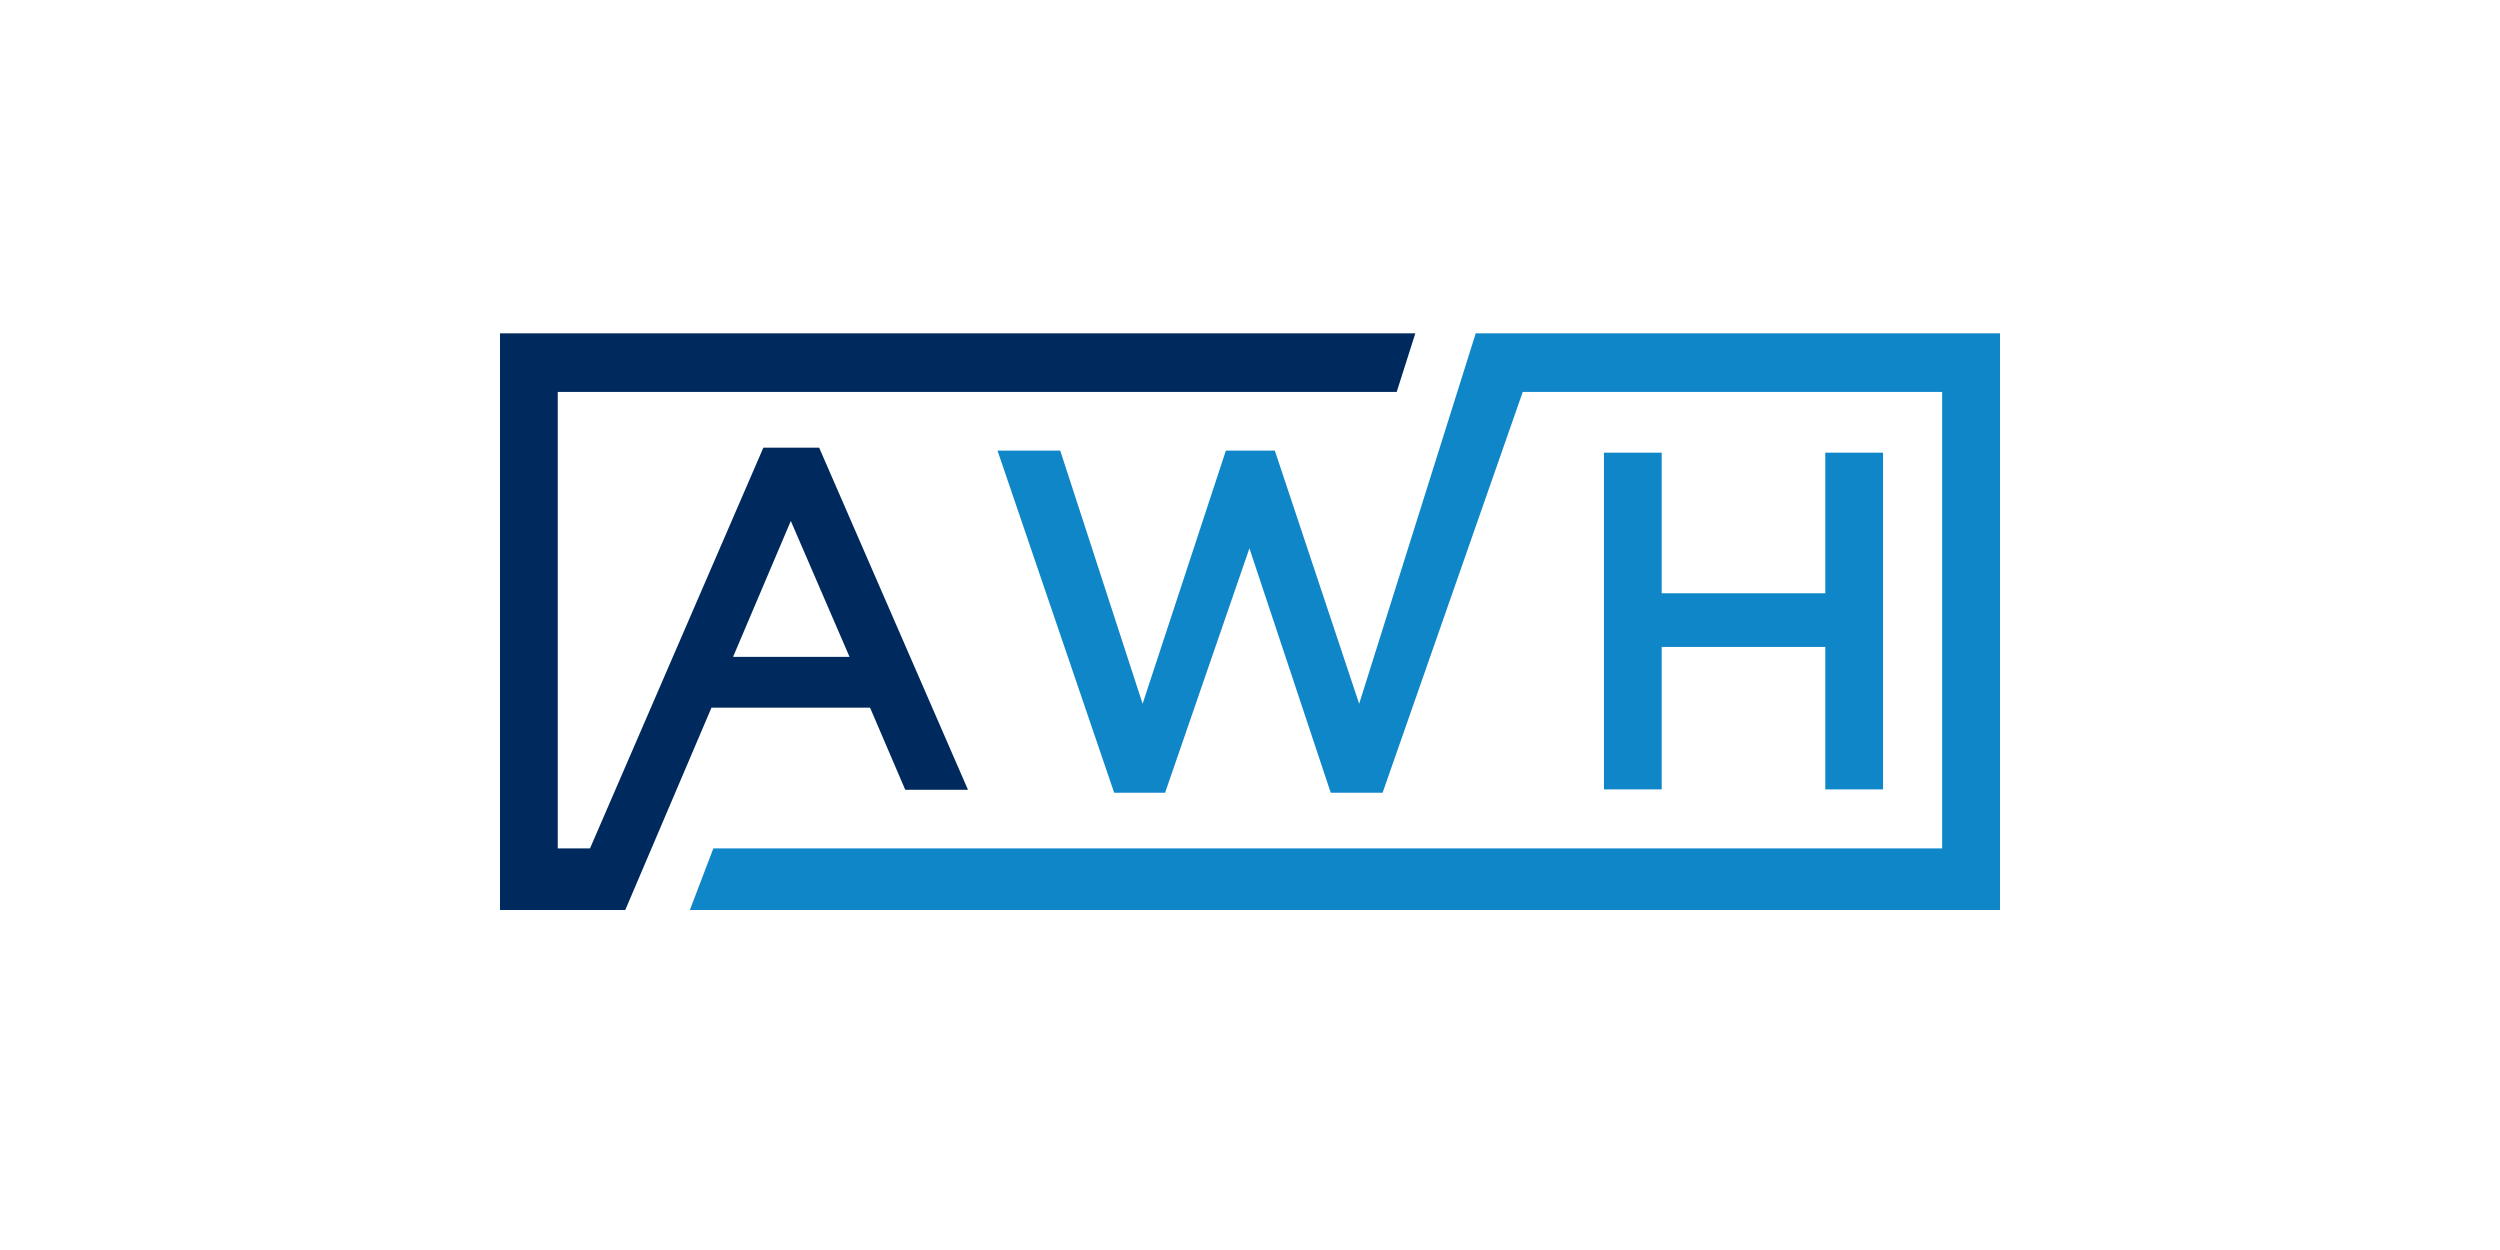
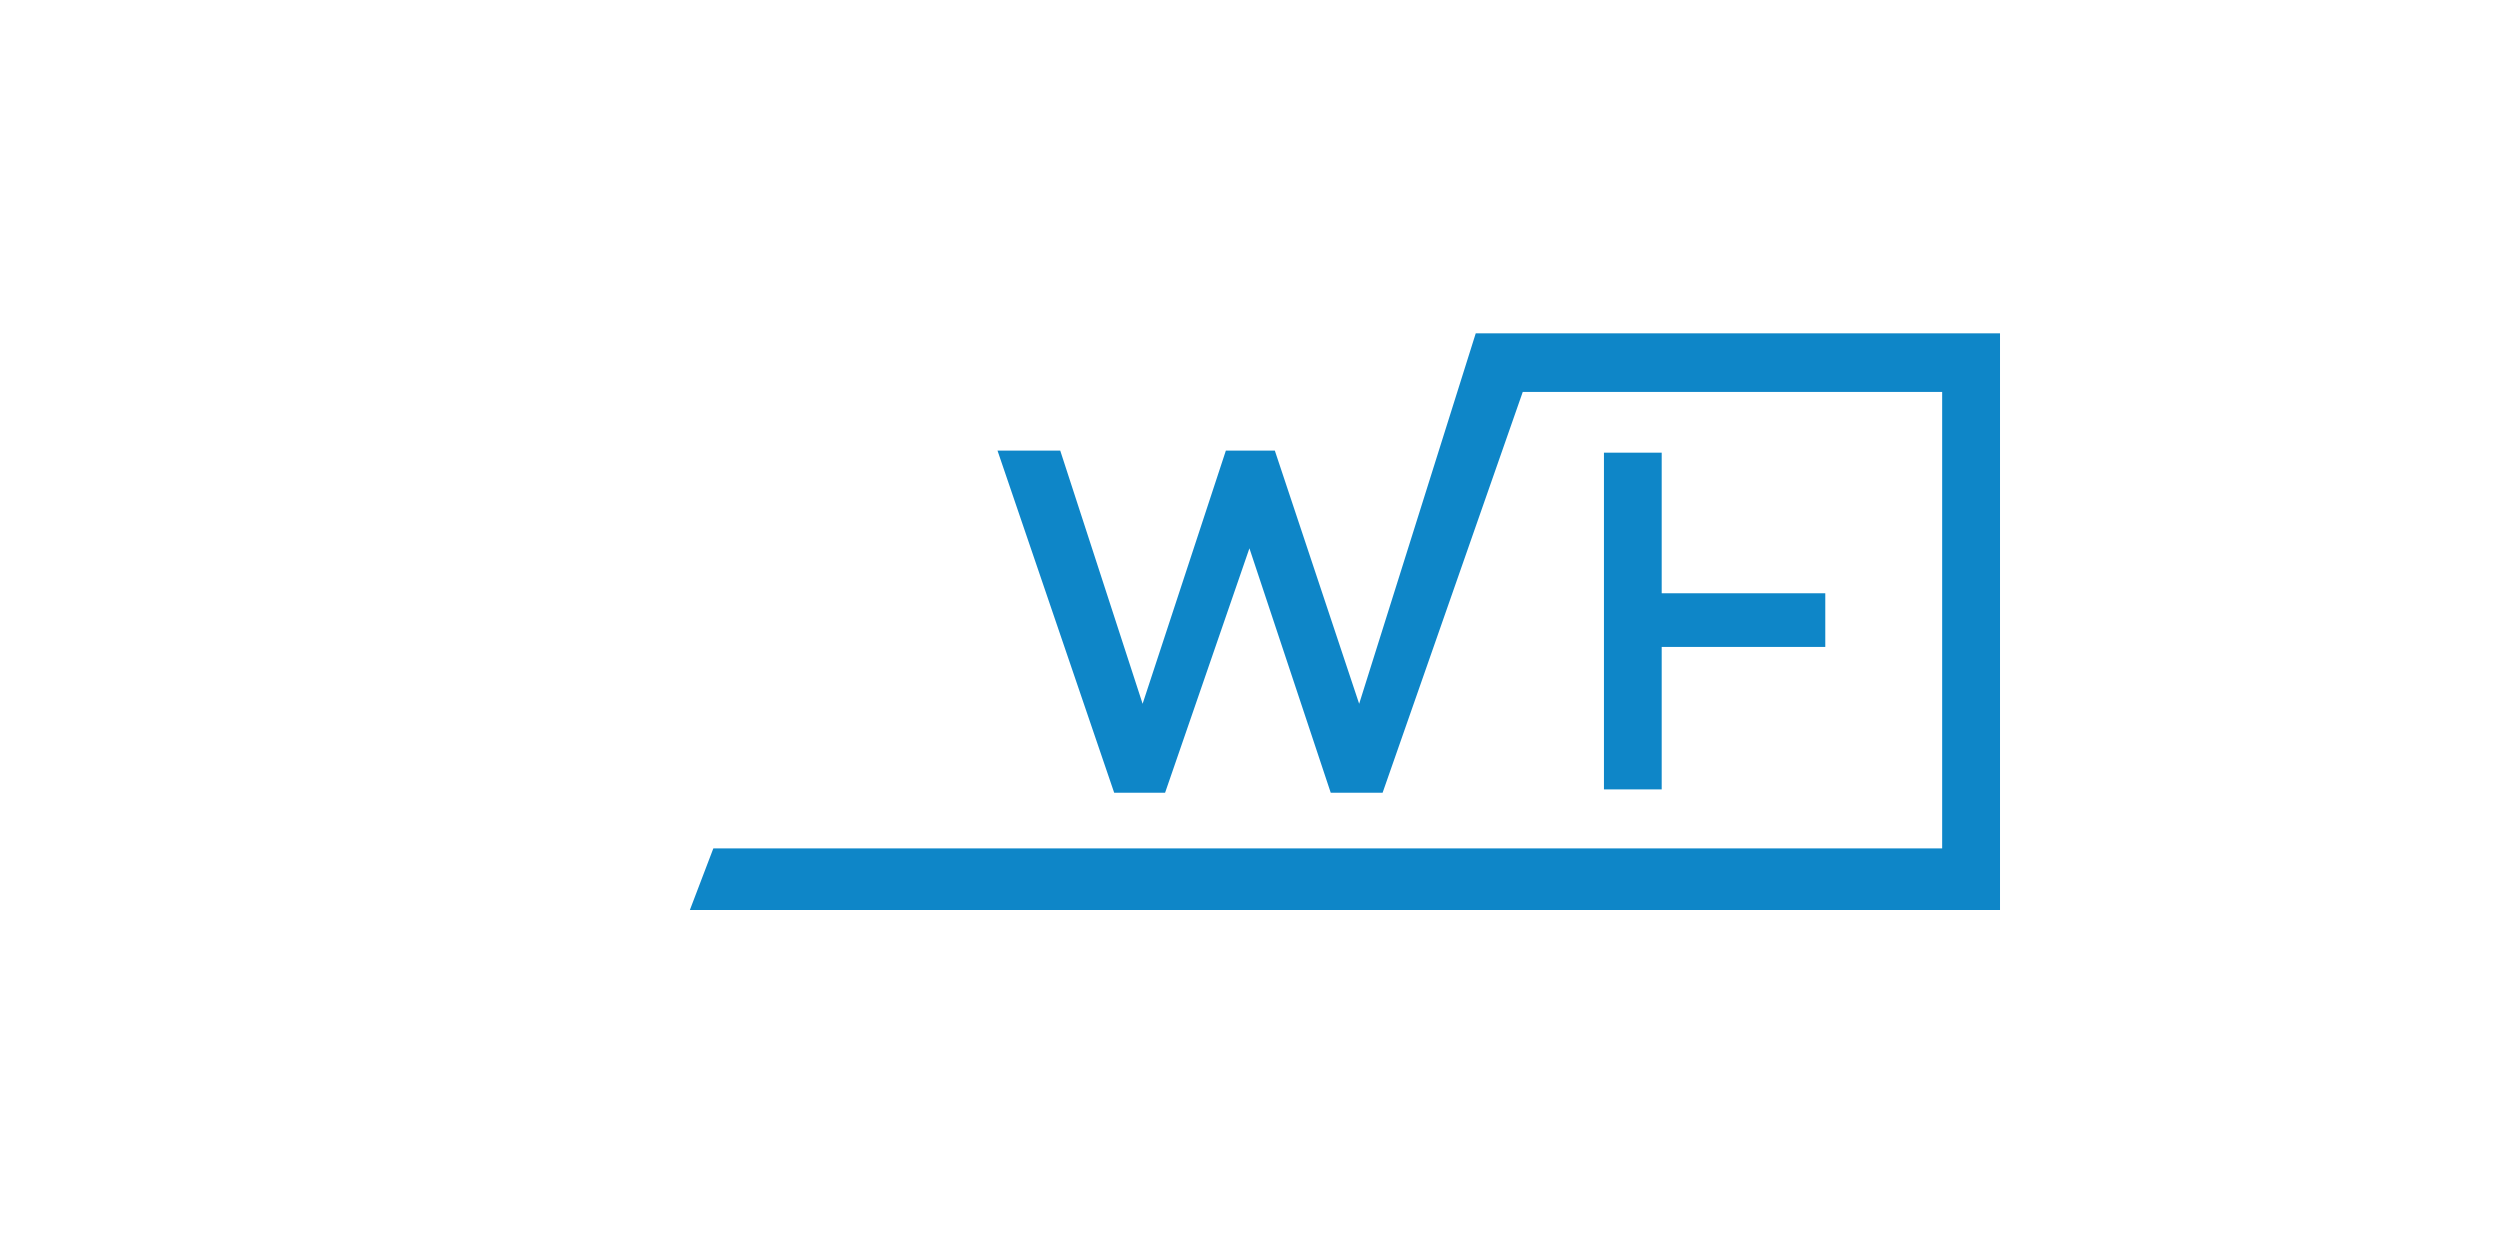
<svg xmlns="http://www.w3.org/2000/svg" width="300" height="150" viewBox="0 0 300 150" fill="none">
-   <path fill-rule="evenodd" clip-rule="evenodd" d="M66.93 47.036V101.81H70.8L91.603 53.72H98.298L116.158 94.774H108.629L104.408 84.924H85.376L75.033 109.197H60V40H169.841L167.601 47.036H66.93ZM94.898 62.515L87.967 78.826H101.945L94.898 62.515Z" fill="#002A5E" />
-   <path d="M199.404 77.63V94.727H192.474V54.318H199.404V71.192H219.034V54.318H225.964V94.727H219.034V77.63H199.404ZM147.104 54.072H152.979L163.099 84.455L177.089 40H240.001V109.197H82.785L85.6 101.81H233.059V47.036H182.729L165.913 95.126H159.687L149.93 65.798L139.811 95.126H133.701L119.7 54.072H127.228L137.113 84.455L147.104 54.072Z" fill="#0E86C8" />
+   <path d="M199.404 77.63V94.727H192.474V54.318H199.404V71.192H219.034V54.318H225.964H219.034V77.63H199.404ZM147.104 54.072H152.979L163.099 84.455L177.089 40H240.001V109.197H82.785L85.6 101.81H233.059V47.036H182.729L165.913 95.126H159.687L149.93 65.798L139.811 95.126H133.701L119.7 54.072H127.228L137.113 84.455L147.104 54.072Z" fill="#0E86C8" />
</svg>